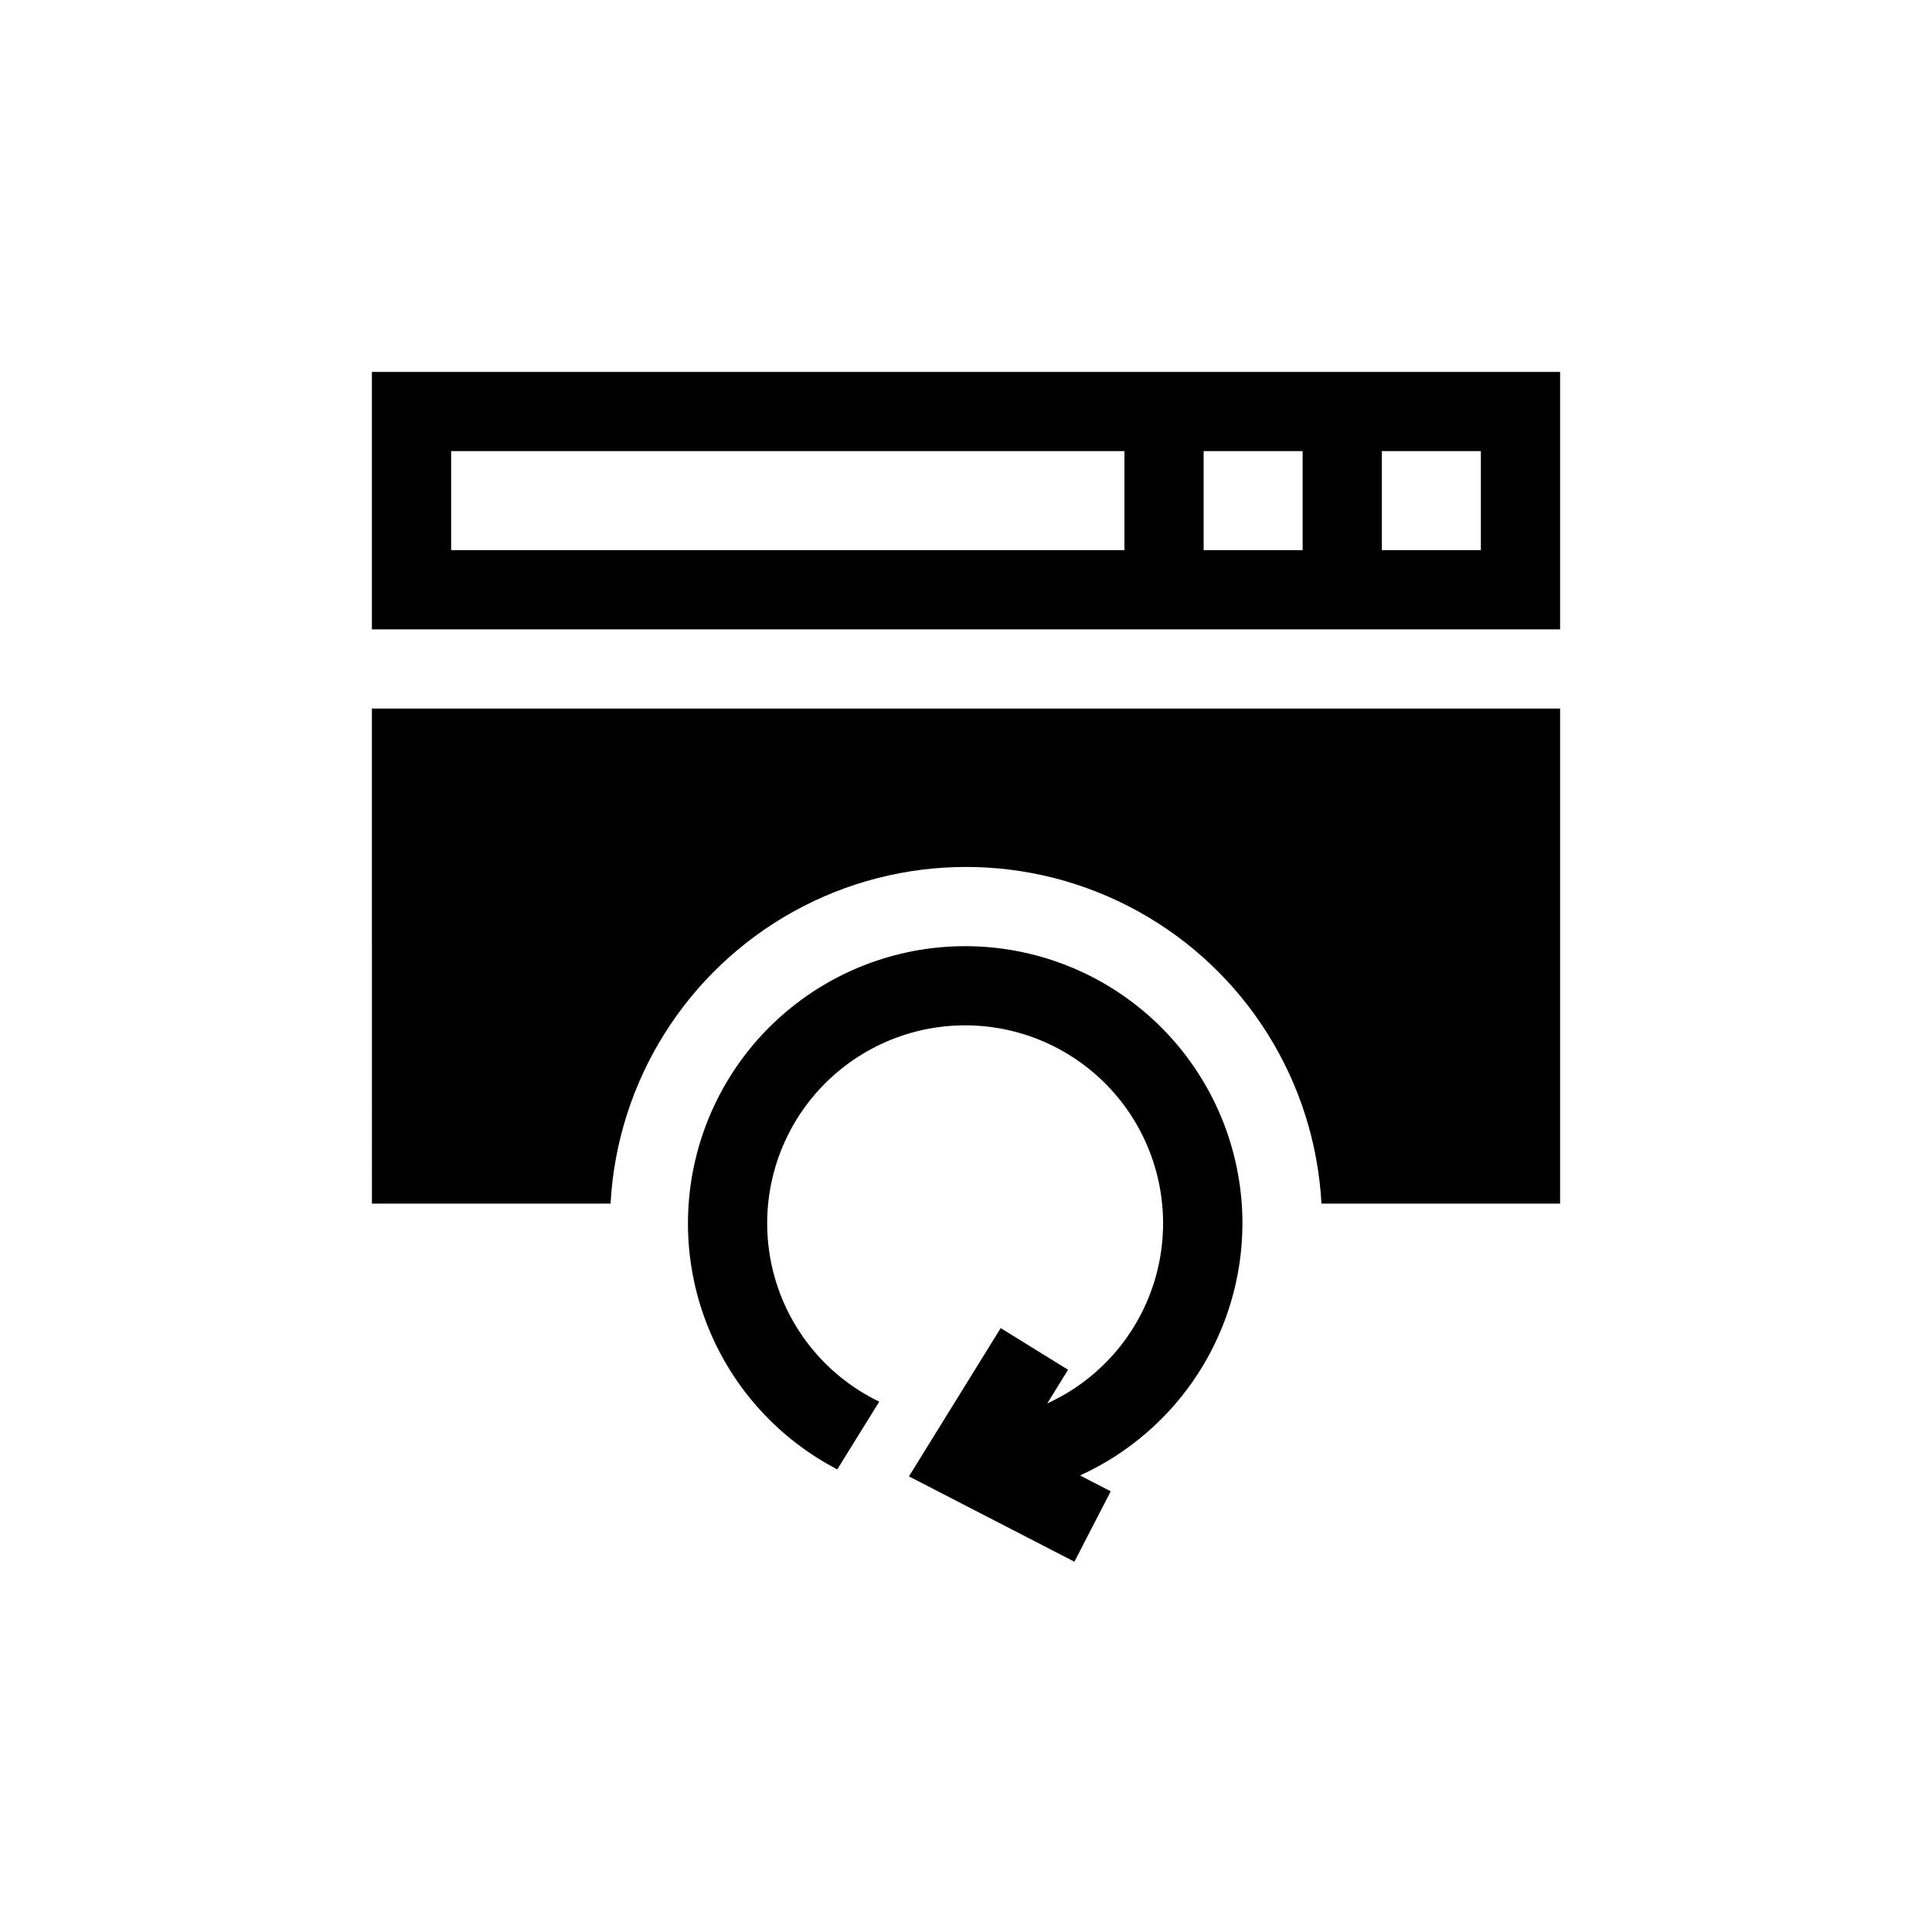
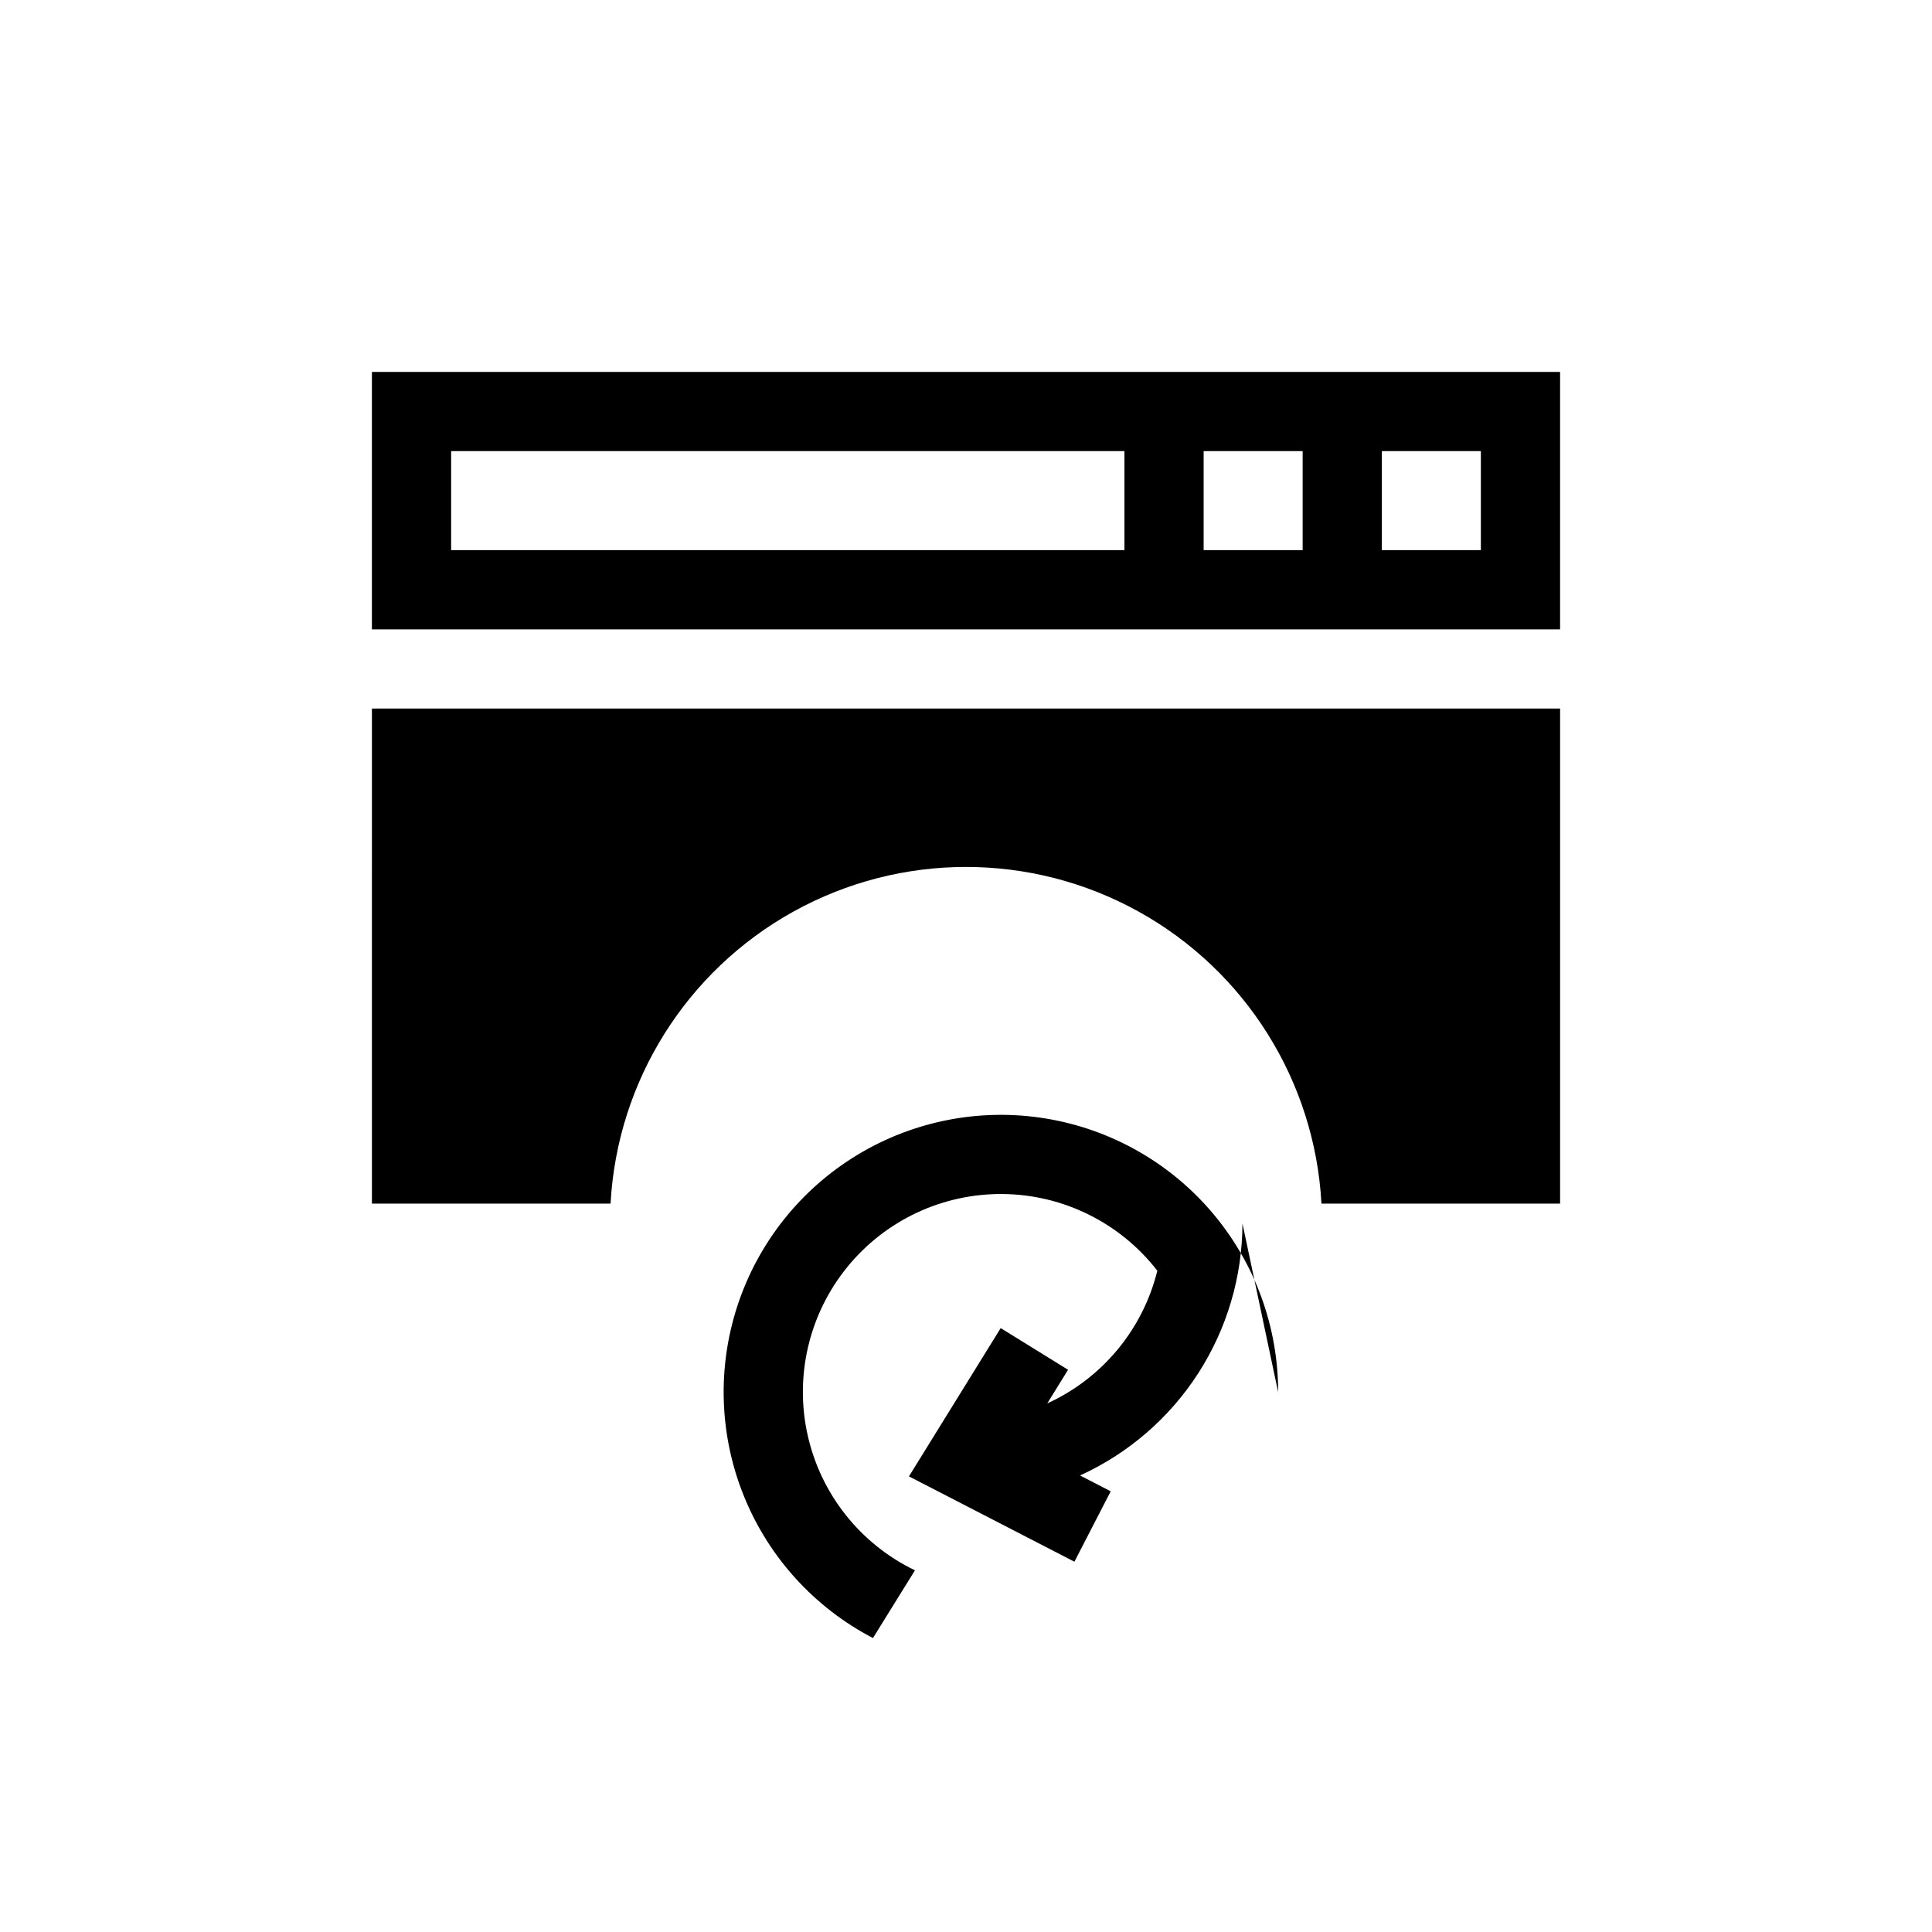
<svg xmlns="http://www.w3.org/2000/svg" fill="#000000" width="800px" height="800px" version="1.1" viewBox="144 144 512 512">
-   <path d="m510.21 242.56h-267.65v68.223h314.88v-68.223zm-68.223 47.23h-178.43v-26.238h178.43zm47.23 0h-26.238v-26.238h26.238zm47.23 0h-26.238v-26.238h26.238zm-63.184 178.43c-0.02 14.086-4.09 27.871-11.719 39.715-7.633 11.84-18.504 21.238-31.324 27.078l8.133 4.195-9.621 18.66-43.848-22.613 24.312-39.297 17.852 11.043-5.516 8.918c14.586-6.648 25.332-19.602 29.172-35.164s0.355-32.027-9.461-44.699c-9.82-12.672-24.891-20.16-40.922-20.328-16.027-0.168-31.254 7-41.336 19.465-10.082 12.461-13.91 28.848-10.398 44.488 3.512 15.641 13.984 28.816 28.426 35.77l-11.125 17.949c-15.488-8.055-27.605-21.363-34.172-37.539-6.57-16.176-7.164-34.164-1.676-50.738 5.488-16.574 16.699-30.652 31.625-39.711 14.922-9.059 32.586-12.508 49.82-9.73 17.238 2.781 32.922 11.609 44.242 24.898 11.316 13.293 17.535 30.184 17.535 47.641zm-230.7-136.45h314.88v131.2h-63.242c-1.762-32.441-20.09-61.688-48.516-77.422-28.422-15.73-62.941-15.73-91.363 0-28.422 15.734-46.754 44.98-48.516 77.422h-63.242z" />
+   <path d="m510.21 242.56h-267.65v68.223h314.88v-68.223zm-68.223 47.23h-178.43v-26.238h178.43zm47.23 0h-26.238v-26.238h26.238zm47.23 0h-26.238v-26.238h26.238zm-63.184 178.43c-0.02 14.086-4.09 27.871-11.719 39.715-7.633 11.84-18.504 21.238-31.324 27.078l8.133 4.195-9.621 18.66-43.848-22.613 24.312-39.297 17.852 11.043-5.516 8.918c14.586-6.648 25.332-19.602 29.172-35.164c-9.82-12.672-24.891-20.16-40.922-20.328-16.027-0.168-31.254 7-41.336 19.465-10.082 12.461-13.91 28.848-10.398 44.488 3.512 15.641 13.984 28.816 28.426 35.77l-11.125 17.949c-15.488-8.055-27.605-21.363-34.172-37.539-6.57-16.176-7.164-34.164-1.676-50.738 5.488-16.574 16.699-30.652 31.625-39.711 14.922-9.059 32.586-12.508 49.82-9.73 17.238 2.781 32.922 11.609 44.242 24.898 11.316 13.293 17.535 30.184 17.535 47.641zm-230.7-136.45h314.88v131.2h-63.242c-1.762-32.441-20.09-61.688-48.516-77.422-28.422-15.73-62.941-15.73-91.363 0-28.422 15.734-46.754 44.98-48.516 77.422h-63.242z" />
</svg>